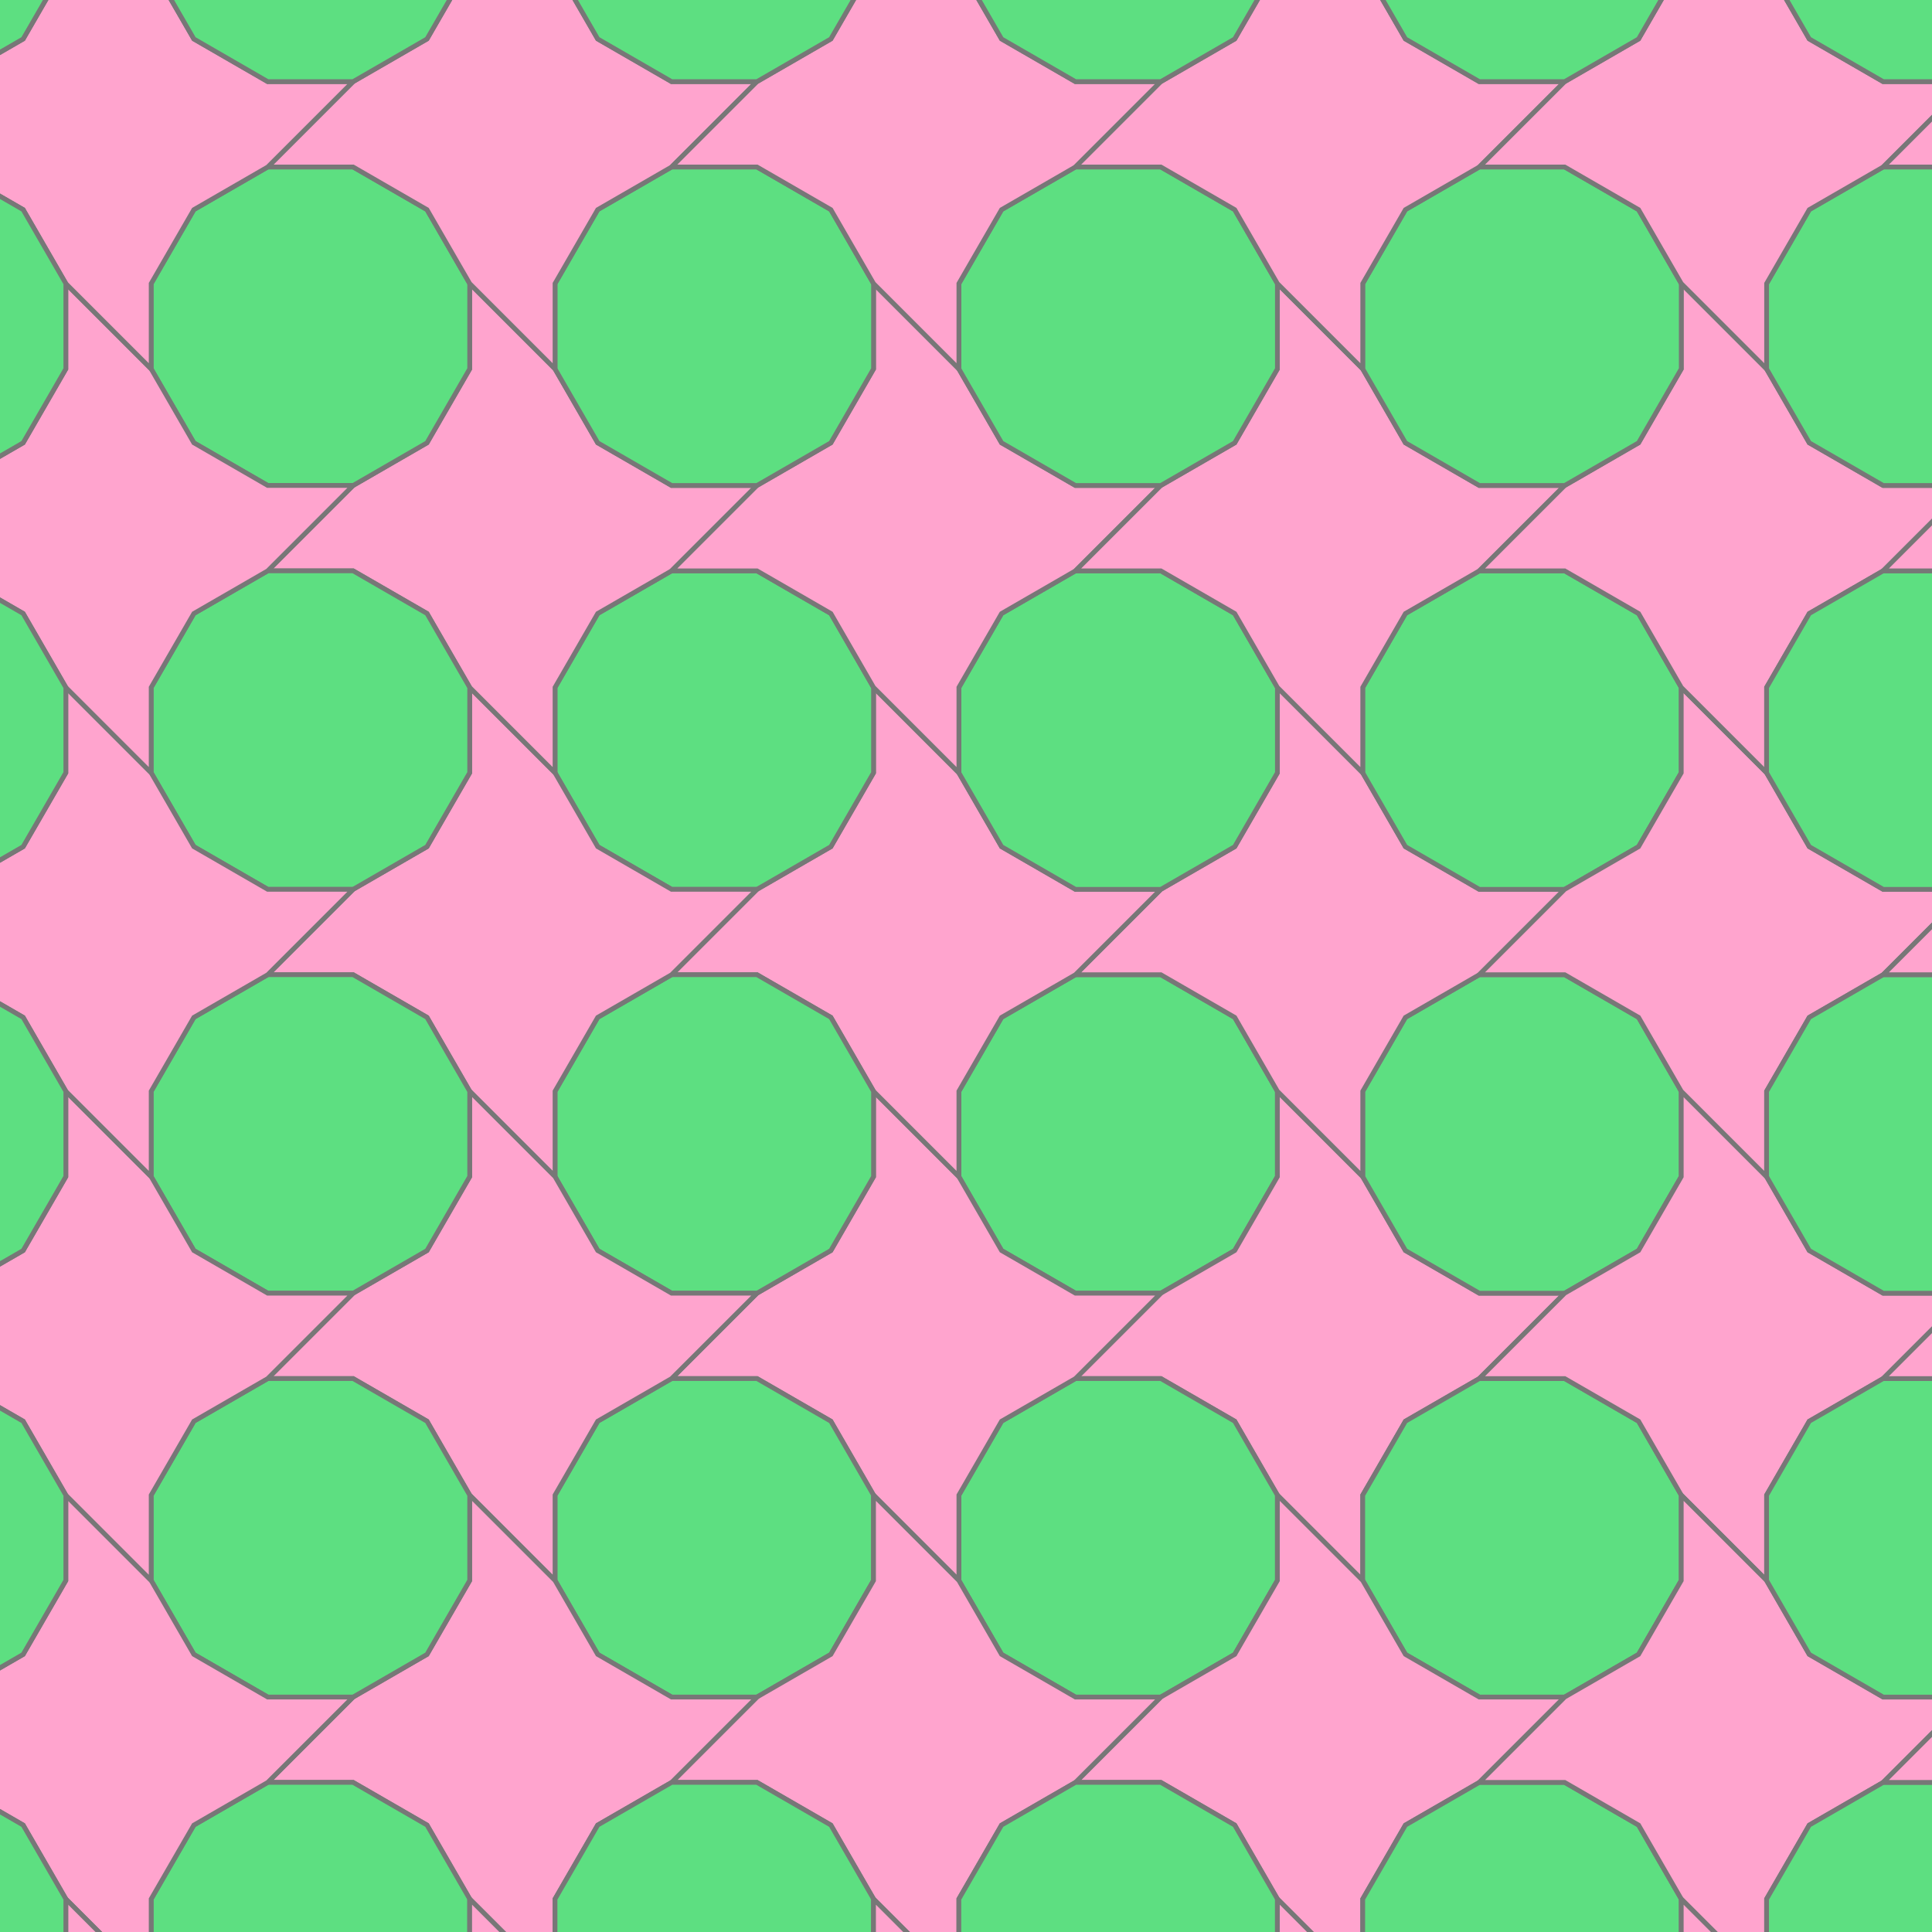
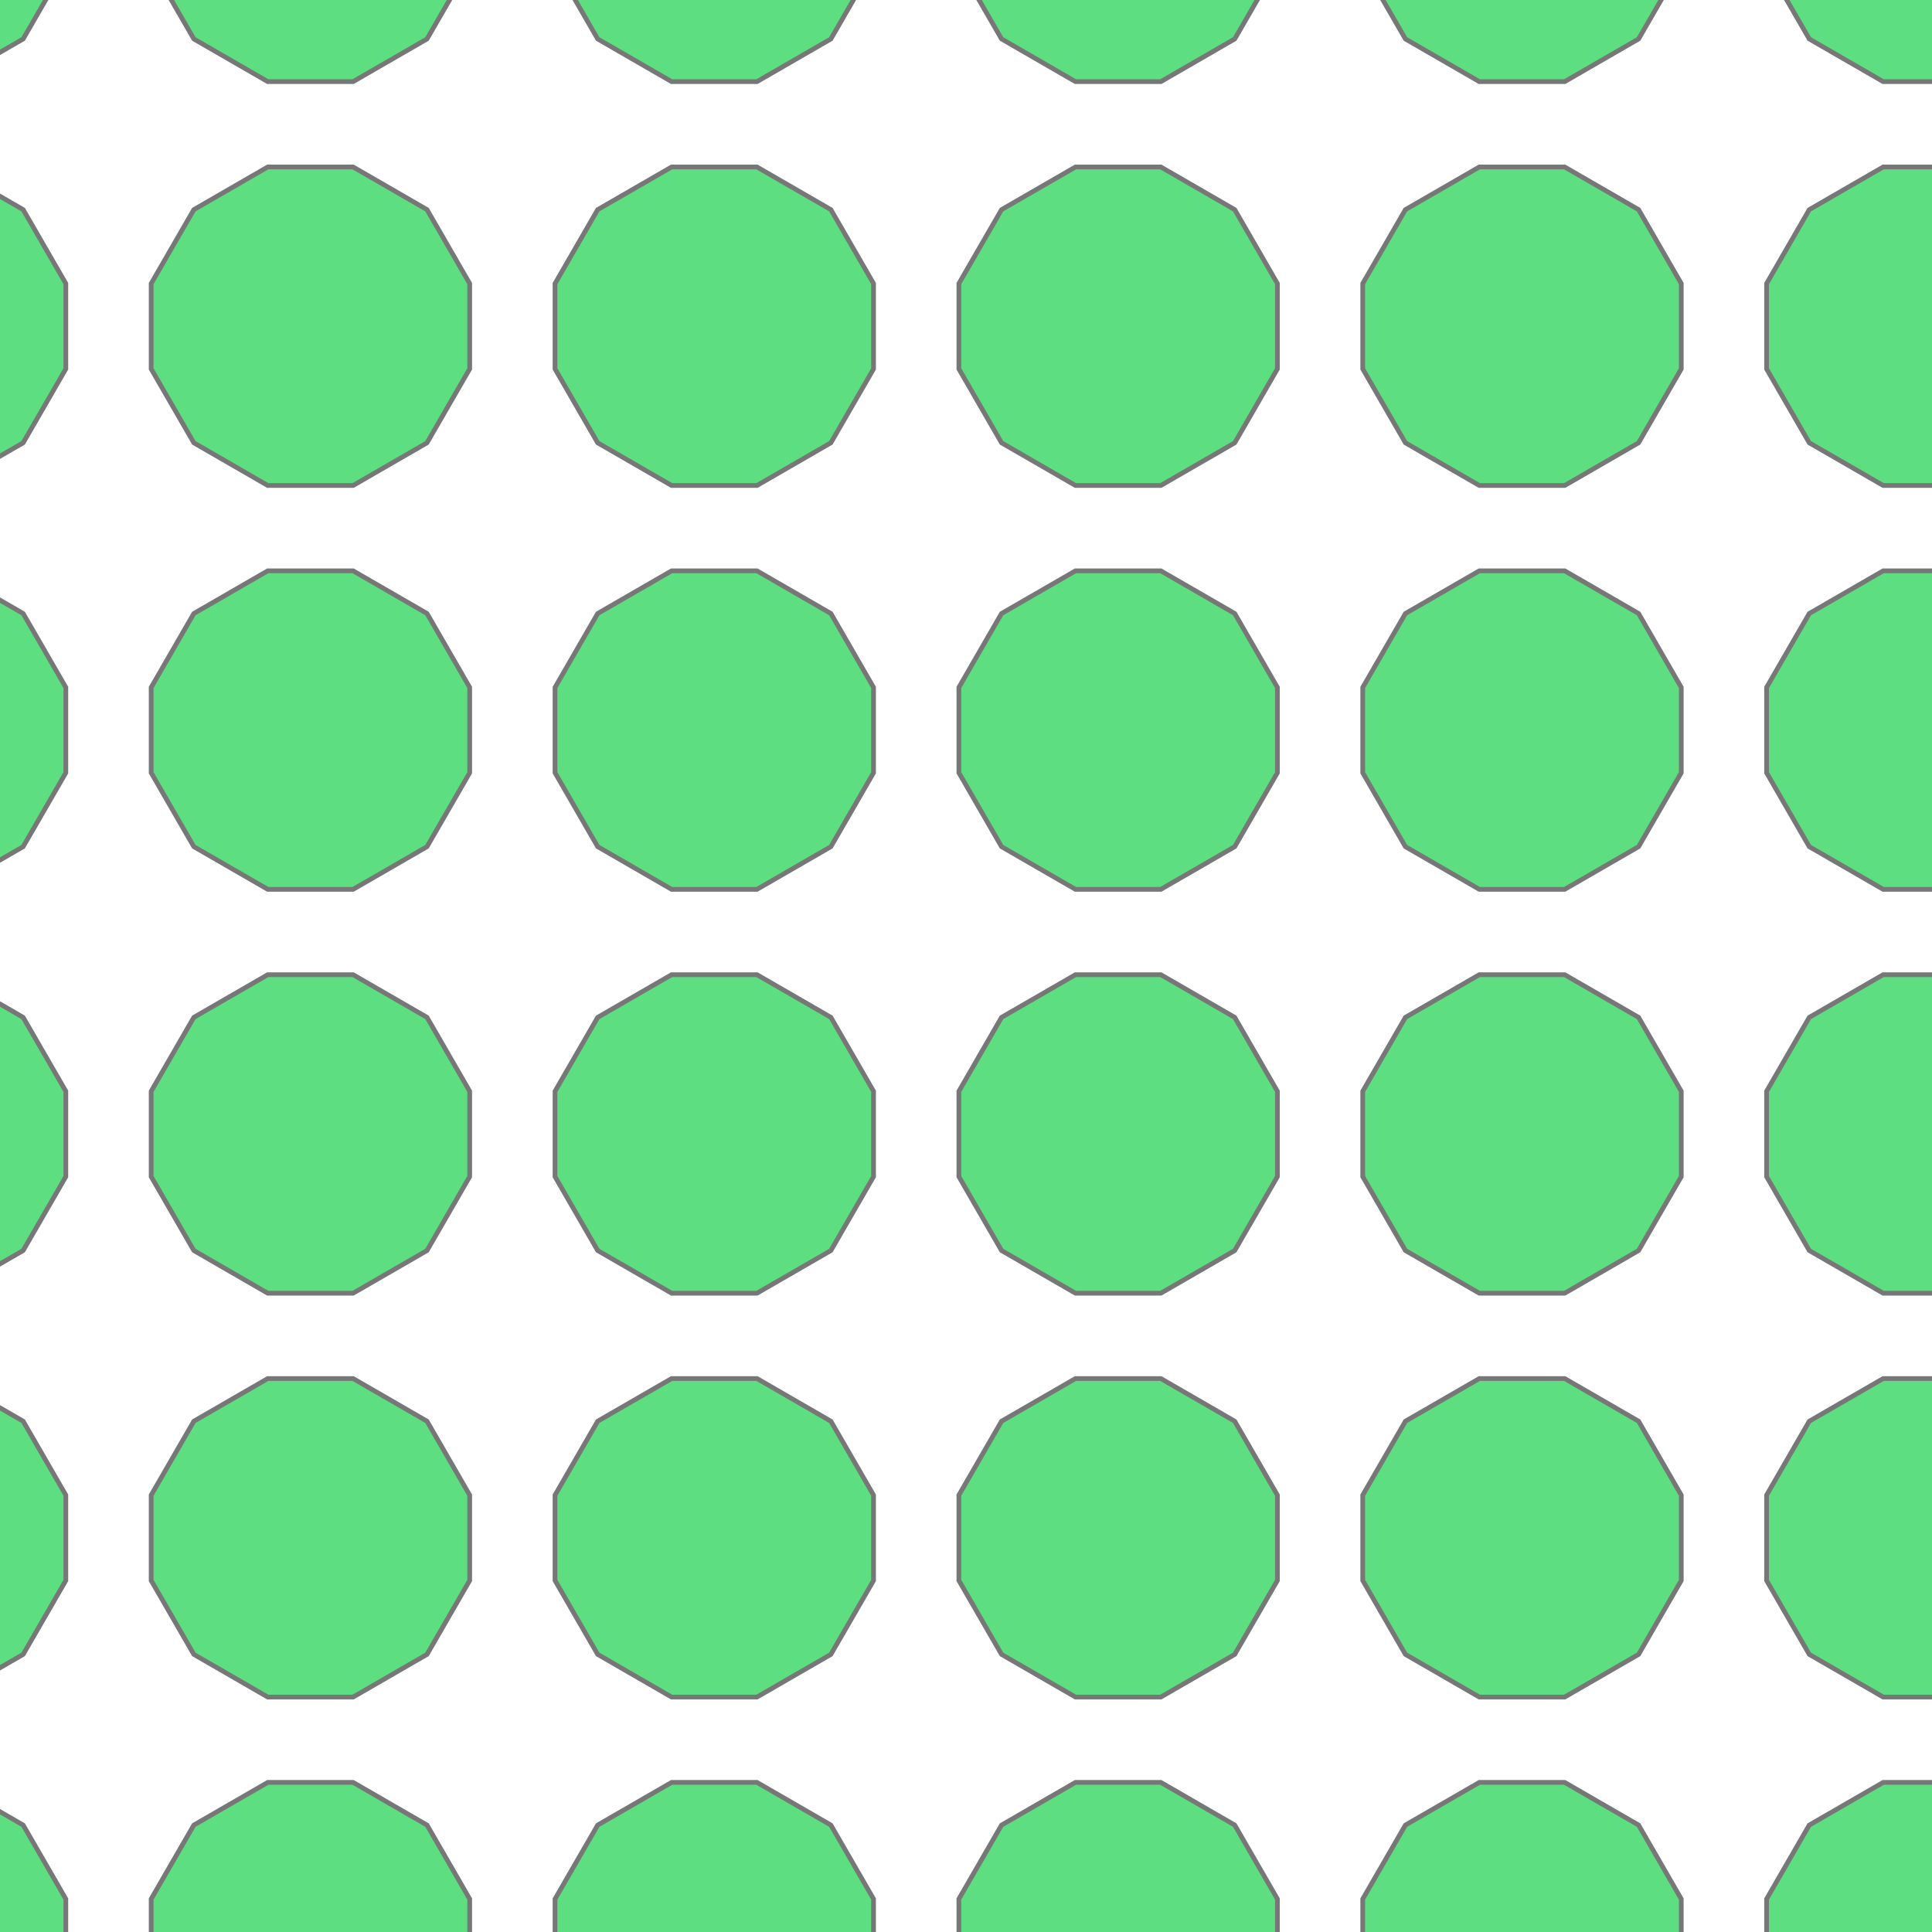
<svg xmlns="http://www.w3.org/2000/svg" id="etmain" version="1.1" width="480" height="480">
  <defs mode="0" rotatestep="0" rotatestart="0" stepvalue="60" snapto="0" displaywait="1">
    <g id="tile0" frontfill="#ca5326" backfill="#2691c0">
      <path d="M 18,-18 L 18,18 L -18,18 L -18,-18 Z" />
    </g>
    <g id="tile1" frontfill="#ca5326" backfill="#2691c0">
-       <path d="M 0,-20.785 L 18,10.392 L -18,10.392 Z" />
-     </g>
+       </g>
    <g id="tile2" frontfill="#5ddf81" backfill="#2691c0">
      <path d="M 18,-67.176 L 49.176,-49.176 L 67.176,-18 L 67.176,18 L 49.176,49.176 L 18,67.176 L -18,67.176 L -49.176,49.176 L -67.176,18 L -67.176,-18 L -49.176,-49.176 L -18,-67.176 Z" />
    </g>
    <g id="tile3" frontfill="#f487f3" backfill="#2691c0">
      <path d="M -18,-31.176 L 18,-31.175 L 36,0 L 18,31.177 L -18,31.177 L -36,0 Z" />
    </g>
    <g id="tile4" frontfill="#9bc1fa" backfill="#2691c0">
      <path d="M -17.998,-67.177 L 18,-31.175 L 36,0 L 67.176,18.001 L 18,31.177 L -18,31.177 L -49.176,49.177 L -36,0 L -18,-31.176 Z" />
    </g>
    <g id="tile5" frontfill="#ffa4ce" backfill="#2691c0">
-       <path d="M -18,-103.176 L 18,-67.176 L 36,-36 L 67.176,-18 L 103.176,-18 L 67.176,18 L 36,36 L 18,67.176 L 18,103.176 L -18,67.176 L -36,36 L -67.176,18 L -103.176,18 L -67.176,-18 L -36,-36 L -18,-67.176 Z" />
-     </g>
+       </g>
  </defs>
  <g class="etdrop" stroke="#777" stroke-width="2" transform="translate(191.216,172.172) scale(0.589)">
    <g class="etboard" />
    <use href="#tile2" fill="#5ddf81" transform="translate(147,186) scale(1,1) rotate(0)" class="tiledropped" />
    <use href="#tile5" fill="#ffa4ce" transform="translate(232.176,271.176) scale(1,1) rotate(0)" class="tiledropped" />
    <use href="#tile2" fill="#5ddf81" transform="translate(317.352,186) scale(1,1) rotate(0)" class="tiledropped" />
    <use href="#tile2" fill="#5ddf81" transform="translate(147,356.352) scale(1,1) rotate(0)" class="tiledropped" />
    <use href="#tile2" fill="#5ddf81" transform="translate(317.352,356.352) scale(1,1) rotate(0)" class="tiledropped" />
    <use href="#tile5" fill="#ffa4ce" transform="translate(232.176,100.824) scale(1,1) rotate(0)" class="tiledropped" />
    <use href="#tile5" fill="#ffa4ce" transform="translate(402.528,271.176) scale(1,1) rotate(0)" class="tiledropped" />
    <use href="#tile5" fill="#ffa4ce" transform="translate(232.176,441.528) scale(1,1) rotate(0)" class="tiledropped" />
    <use href="#tile5" fill="#ffa4ce" transform="translate(61.824,271.176) scale(1,1) rotate(0)" class="tiledropped" />
    <use href="#tile5" fill="#ffa4ce" transform="translate(61.824,100.824) scale(1,1) rotate(0)" class="tiledropped" />
    <use href="#tile2" fill="#5ddf81" transform="translate(147,15.648) scale(1,1) rotate(0)" class="tiledropped" />
    <use href="#tile2" fill="#5ddf81" transform="translate(317.352,15.648) scale(1,1) rotate(0)" class="tiledropped" />
    <use href="#tile2" fill="#5ddf81" transform="translate(-23.352,186) scale(1,1) rotate(0)" class="tiledropped" />
    <use href="#tile2" fill="#5ddf81" transform="translate(-23.352,356.352) scale(1,1) rotate(0)" class="tiledropped" />
    <use href="#tile2" fill="#5ddf81" transform="translate(317.352,526.704) scale(1,1) rotate(0)" class="tiledropped" />
    <use href="#tile2" fill="#5ddf81" transform="translate(-23.352,15.648) scale(1,1) rotate(0)" class="tiledropped" />
    <use href="#tile5" fill="#ffa4ce" transform="translate(61.824,441.528) scale(1,1) rotate(0)" class="tiledropped" />
    <use href="#tile5" fill="#ffa4ce" transform="translate(402.528,100.824) scale(1,1) rotate(0)" class="tiledropped" />
    <use href="#tile5" fill="#ffa4ce" transform="translate(402.528,441.528) scale(1,1) rotate(0)" class="tiledropped" />
    <use href="#tile5" fill="#ffa4ce" transform="translate(-108.528,100.824) scale(1,1) rotate(0)" class="tiledropped" />
    <use href="#tile5" fill="#ffa4ce" transform="translate(-108.528,271.176) scale(1,1) rotate(0)" class="tiledropped" />
    <use href="#tile5" fill="#ffa4ce" transform="translate(-108.528,441.528) scale(1,1) rotate(0)" class="tiledropped" />
    <use href="#tile5" fill="#ffa4ce" transform="translate(-108.528,-69.528) scale(1,1) rotate(0)" class="tiledropped" />
    <use href="#tile5" fill="#ffa4ce" transform="translate(61.824,-69.528) scale(1,1) rotate(0)" class="tiledropped" />
    <use href="#tile5" fill="#ffa4ce" transform="translate(232.176,-69.528) scale(1,1) rotate(0)" class="tiledropped" />
    <use href="#tile5" fill="#ffa4ce" transform="translate(402.528,-69.528) scale(1,1) rotate(0)" class="tiledropped" />
    <use href="#tile2" fill="#5ddf81" transform="translate(-23.352,-154.704) scale(1,1) rotate(0)" class="tiledropped" />
    <use href="#tile2" fill="#5ddf81" transform="translate(147,-154.704) scale(1,1) rotate(0)" class="tiledropped" />
    <use href="#tile2" fill="#5ddf81" transform="translate(317.352,-154.704) scale(1,1) rotate(0)" class="tiledropped" />
    <use href="#tile2" fill="#5ddf81" transform="translate(487.704,15.648) scale(1,1) rotate(0)" class="tiledropped" />
    <use href="#tile2" fill="#5ddf81" transform="translate(487.704,186) scale(1,1) rotate(0)" class="tiledropped" />
    <use href="#tile2" fill="#5ddf81" transform="translate(487.704,356.352) scale(1,1) rotate(0)" class="tiledropped" />
    <use href="#tile2" fill="#5ddf81" transform="translate(147,526.704) scale(1,1) rotate(0)" class="tiledropped" />
    <use href="#tile2" fill="#5ddf81" transform="translate(487.704,-154.704) scale(1,1) rotate(0)" class="tiledropped" />
    <use href="#tile2" fill="#5ddf81" transform="translate(487.704,526.704) scale(1,1) rotate(0)" class="tiledropped" />
    <use href="#tile2" fill="#5ddf81" transform="translate(-23.352,526.704) scale(1,1) rotate(0)" class="tiledropped" />
    <use href="#tile2" fill="#5ddf81" transform="translate(-193.704,526.704) scale(1,1) rotate(0)" class="tiledropped" />
    <use href="#tile2" fill="#5ddf81" transform="translate(-193.704,356.352) scale(1,1) rotate(0)" class="tiledropped" />
    <use href="#tile2" fill="#5ddf81" transform="translate(-193.704,186) scale(1,1) rotate(0)" class="tiledropped" />
    <use href="#tile2" fill="#5ddf81" transform="translate(-193.704,15.648) scale(1,1) rotate(0)" class="tiledropped" />
    <use href="#tile2" fill="#5ddf81" transform="translate(-193.704,-154.704) scale(1,1) rotate(0)" class="tiledropped" />
    <use href="#tile5" fill="#ffa4ce" transform="translate(-108.528,-239.88) scale(1,1) rotate(0)" class="tiledropped" />
    <use href="#tile5" fill="#ffa4ce" transform="translate(61.824,-239.88) scale(1,1) rotate(0)" class="tiledropped" />
    <use href="#tile5" fill="#ffa4ce" transform="translate(232.176,-239.88) scale(1,1) rotate(0)" class="tiledropped" />
    <use href="#tile5" fill="#ffa4ce" transform="translate(402.528,-239.88) scale(1,1) rotate(0)" class="tiledropped" />
    <use href="#tile5" fill="#ffa4ce" transform="translate(572.88,-69.528) scale(1,1) rotate(0)" class="tiledropped" />
    <use href="#tile5" fill="#ffa4ce" transform="translate(572.88,-239.88) scale(1,1) rotate(0)" class="tiledropped" />
    <use href="#tile5" fill="#ffa4ce" transform="translate(572.88,100.824) scale(1,1) rotate(0)" class="tiledropped" />
    <use href="#tile5" fill="#ffa4ce" transform="translate(572.88,271.176) scale(1,1) rotate(0)" class="tiledropped" />
    <use href="#tile5" fill="#ffa4ce" transform="translate(572.88,441.528) scale(1,1) rotate(0)" class="tiledropped" />
    <use href="#tile5" fill="#ffa4ce" transform="translate(402.528,611.88) scale(1,1) rotate(0)" class="tiledropped" />
    <use href="#tile5" fill="#ffa4ce" transform="translate(572.88,611.88) scale(1,1) rotate(0)" class="tiledropped" />
    <use href="#tile5" fill="#ffa4ce" transform="translate(232.176,611.88) scale(1,1) rotate(0)" class="tiledropped" />
    <use href="#tile5" fill="#ffa4ce" transform="translate(61.824,611.88) scale(1,1) rotate(0)" class="tiledropped" />
    <use href="#tile5" fill="#ffa4ce" transform="translate(-108.528,611.88) scale(1,1) rotate(0)" class="tiledropped" />
    <use href="#tile5" fill="#ffa4ce" transform="translate(-278.88,441.528) scale(1,1) rotate(0)" class="tiledropped" />
    <use href="#tile5" fill="#ffa4ce" transform="translate(-278.88,611.88) scale(1,1) rotate(0)" class="tiledropped" />
    <use href="#tile5" fill="#ffa4ce" transform="translate(-278.88,271.176) scale(1,1) rotate(0)" class="tiledropped" />
    <use href="#tile5" fill="#ffa4ce" transform="translate(-278.88,100.824) scale(1,1) rotate(0)" class="tiledropped" />
    <use href="#tile5" fill="#ffa4ce" transform="translate(-278.88,-69.528) scale(1,1) rotate(0)" class="tiledropped" />
    <use href="#tile5" fill="#ffa4ce" transform="translate(-278.88,-239.88) scale(1,1) rotate(0)" class="tiledropped" />
    <use href="#tile2" fill="#5ddf81" transform="translate(-193.704,-325.056) scale(1,1) rotate(0)" class="tiledropped" />
    <use href="#tile2" fill="#5ddf81" transform="translate(-23.352,-325.056) scale(1,1) rotate(0)" class="tiledropped" />
    <use href="#tile2" fill="#5ddf81" transform="translate(147,-325.056) scale(1,1) rotate(0)" class="tiledropped" />
    <use href="#tile2" fill="#5ddf81" transform="translate(317.352,-325.056) scale(1,1) rotate(0)" class="tiledropped" />
    <use href="#tile2" fill="#5ddf81" transform="translate(487.704,-325.056) scale(1,1) rotate(0)" class="tiledropped" />
    <use href="#tile2" fill="#5ddf81" transform="translate(658.056,-154.704) scale(1,1) rotate(0)" class="tiledropped" />
    <use href="#tile2" fill="#5ddf81" transform="translate(658.056,15.648) scale(1,1) rotate(0)" class="tiledropped" />
    <use href="#tile2" fill="#5ddf81" transform="translate(658.056,-325.056) scale(1,1) rotate(0)" class="tiledropped" />
    <use href="#tile2" fill="#5ddf81" transform="translate(658.056,186) scale(1,1) rotate(0)" class="tiledropped" />
    <use href="#tile2" fill="#5ddf81" transform="translate(658.056,356.352) scale(1,1) rotate(0)" class="tiledropped" />
    <use href="#tile2" fill="#5ddf81" transform="translate(658.056,526.704) scale(1,1) rotate(0)" class="tiledropped" />
    <use href="#tile2" fill="#5ddf81" transform="translate(658.056,697.056) scale(1,1) rotate(0)" class="tiledropped" />
    <use href="#tile2" fill="#5ddf81" transform="translate(487.704,697.056) scale(1,1) rotate(0)" class="tiledropped" />
    <use href="#tile2" fill="#5ddf81" transform="translate(317.352,697.056) scale(1,1) rotate(0)" class="tiledropped" />
    <use href="#tile2" fill="#5ddf81" transform="translate(147,697.056) scale(1,1) rotate(0)" class="tiledropped" />
    <use href="#tile2" fill="#5ddf81" transform="translate(-23.352,697.056) scale(1,1) rotate(0)" class="tiledropped" />
    <use href="#tile2" fill="#5ddf81" transform="translate(-193.704,697.056) scale(1,1) rotate(0)" class="tiledropped" />
    <use href="#tile2" fill="#5ddf81" transform="translate(-364.056,697.056) scale(1,1) rotate(0)" class="tiledropped" />
    <use href="#tile2" fill="#5ddf81" transform="translate(-364.056,526.704) scale(1,1) rotate(0)" class="tiledropped" />
    <use href="#tile2" fill="#5ddf81" transform="translate(-364.056,356.352) scale(1,1) rotate(0)" class="tiledropped" />
    <use href="#tile2" fill="#5ddf81" transform="translate(-364.056,186) scale(1,1) rotate(0)" class="tiledropped" />
    <use href="#tile2" fill="#5ddf81" transform="translate(-364.056,15.648) scale(1,1) rotate(0)" class="tiledropped" />
    <use href="#tile2" fill="#5ddf81" transform="translate(-364.056,-154.704) scale(1,1) rotate(0)" class="tiledropped" />
    <use href="#tile2" fill="#5ddf81" transform="translate(-364.056,-325.056) scale(1,1) rotate(0)" class="tiledropped" />
  </g>
</svg>